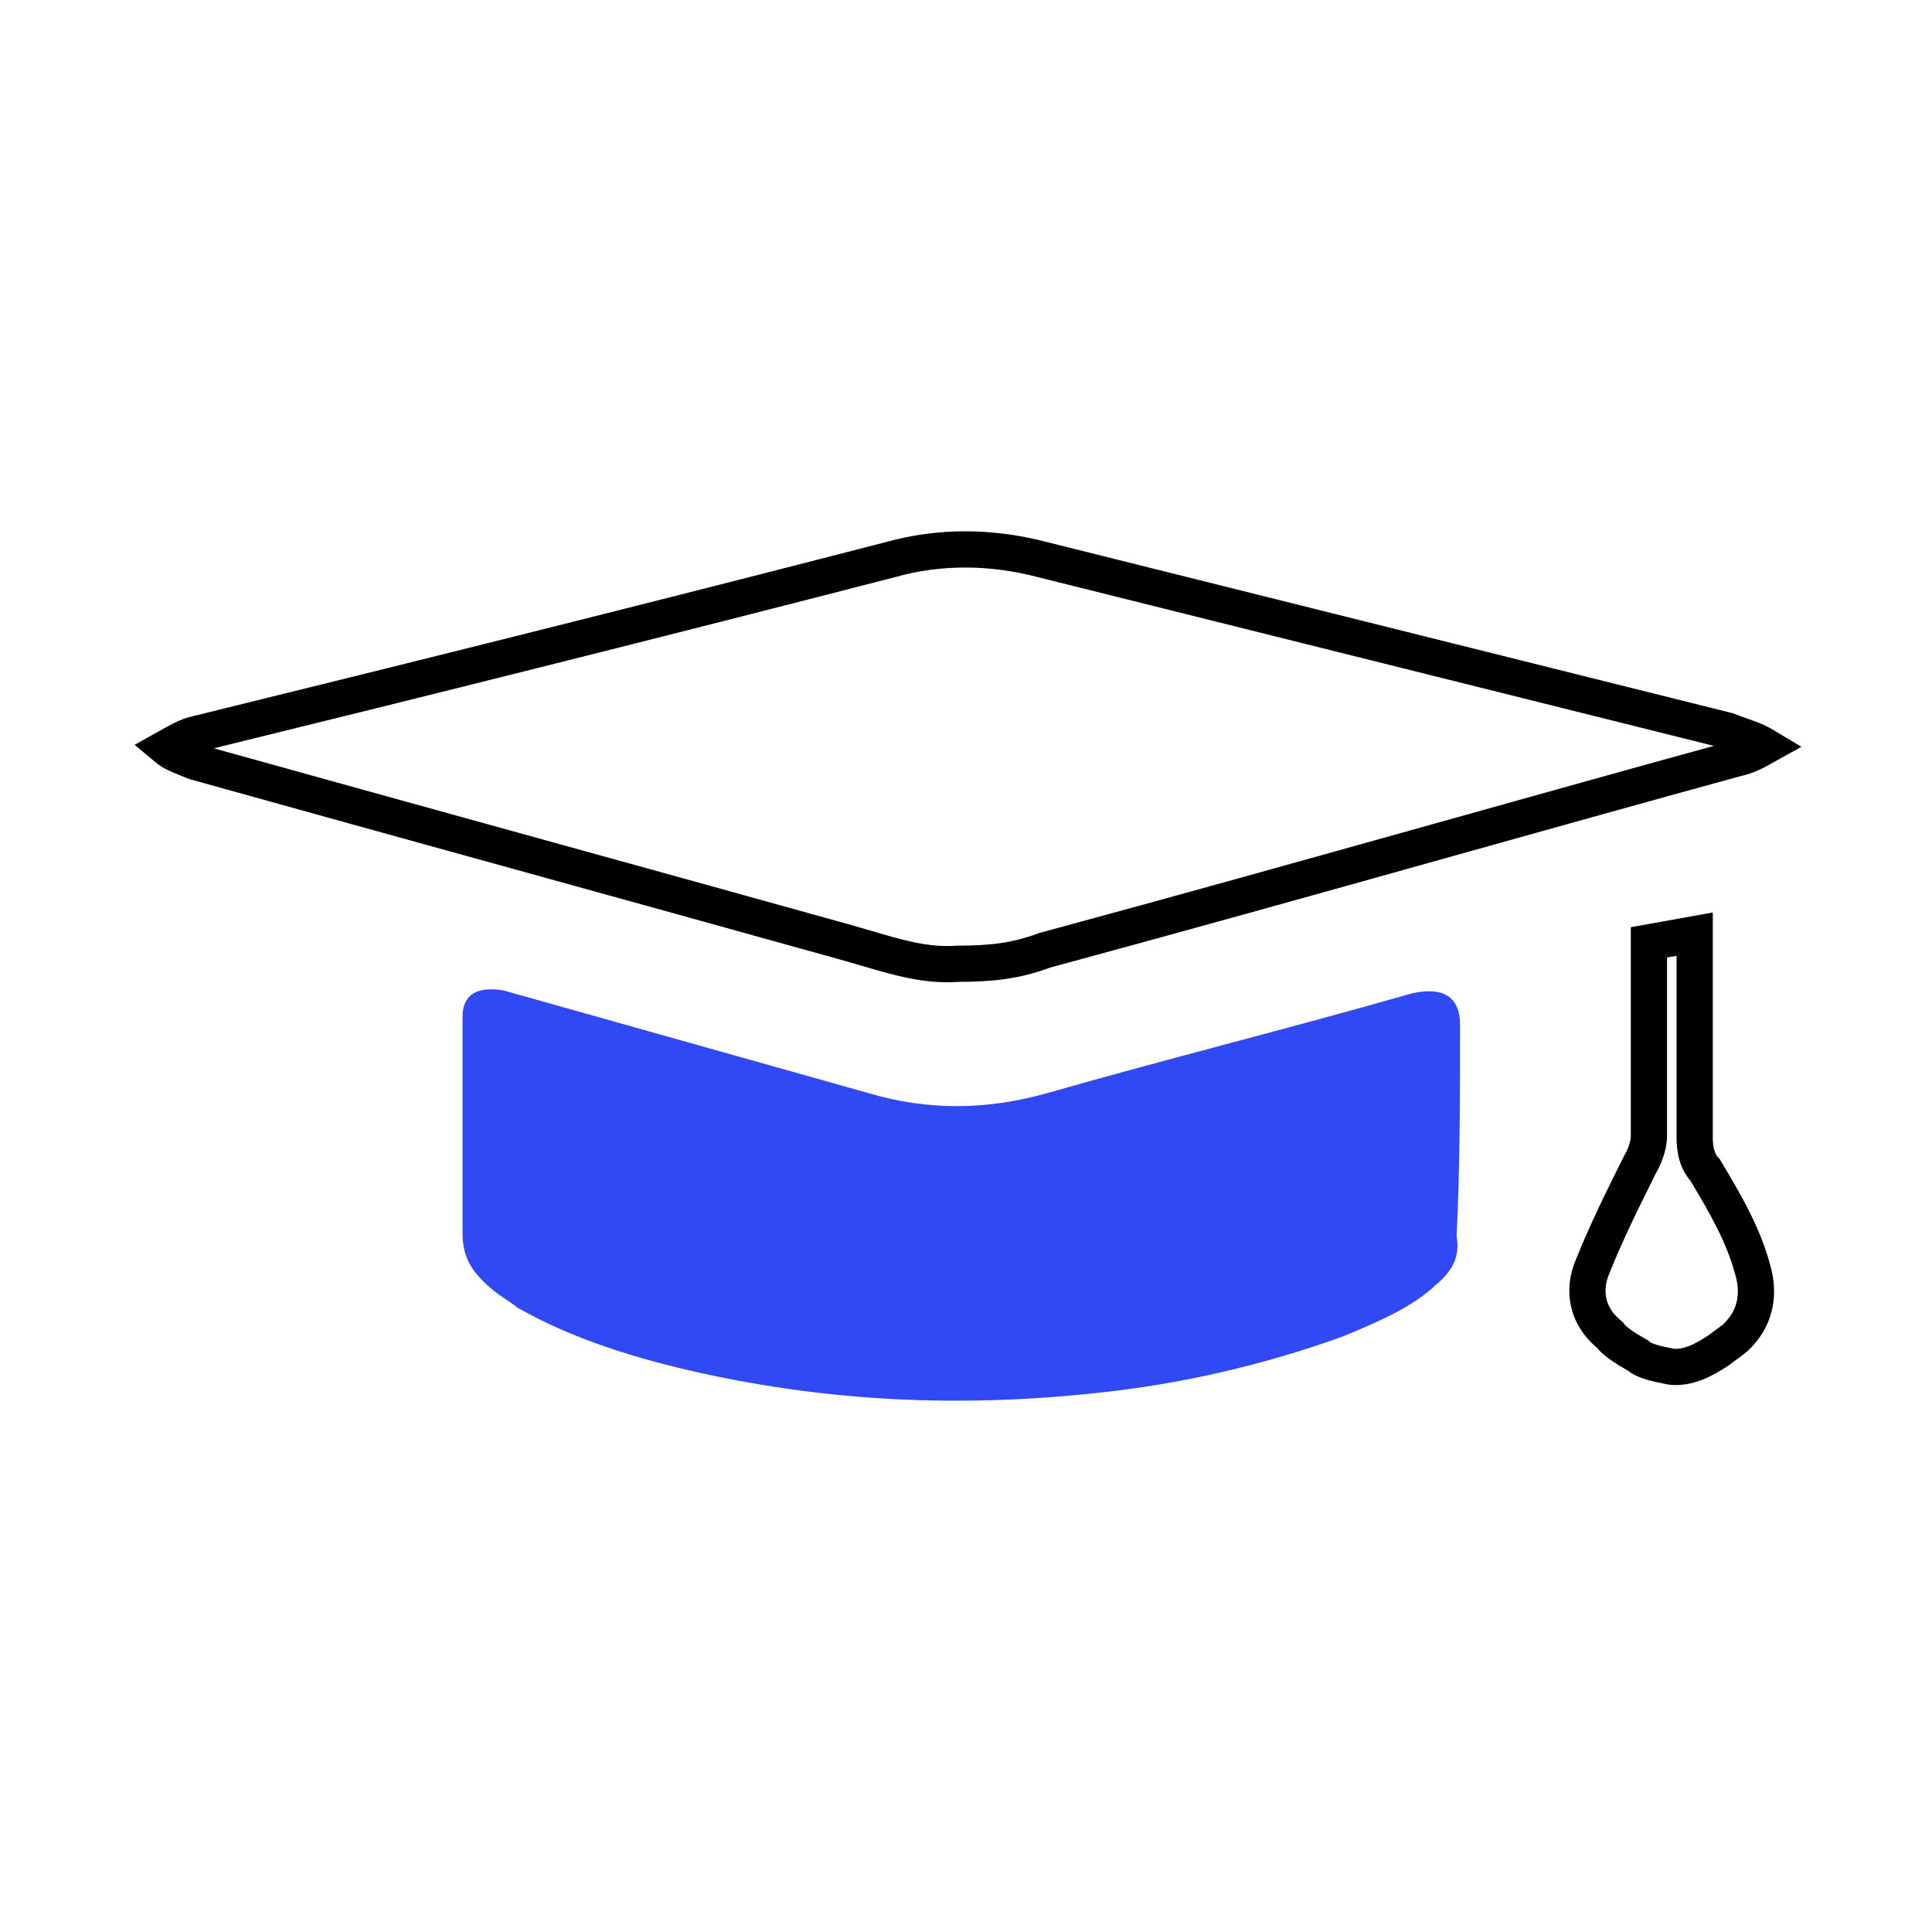
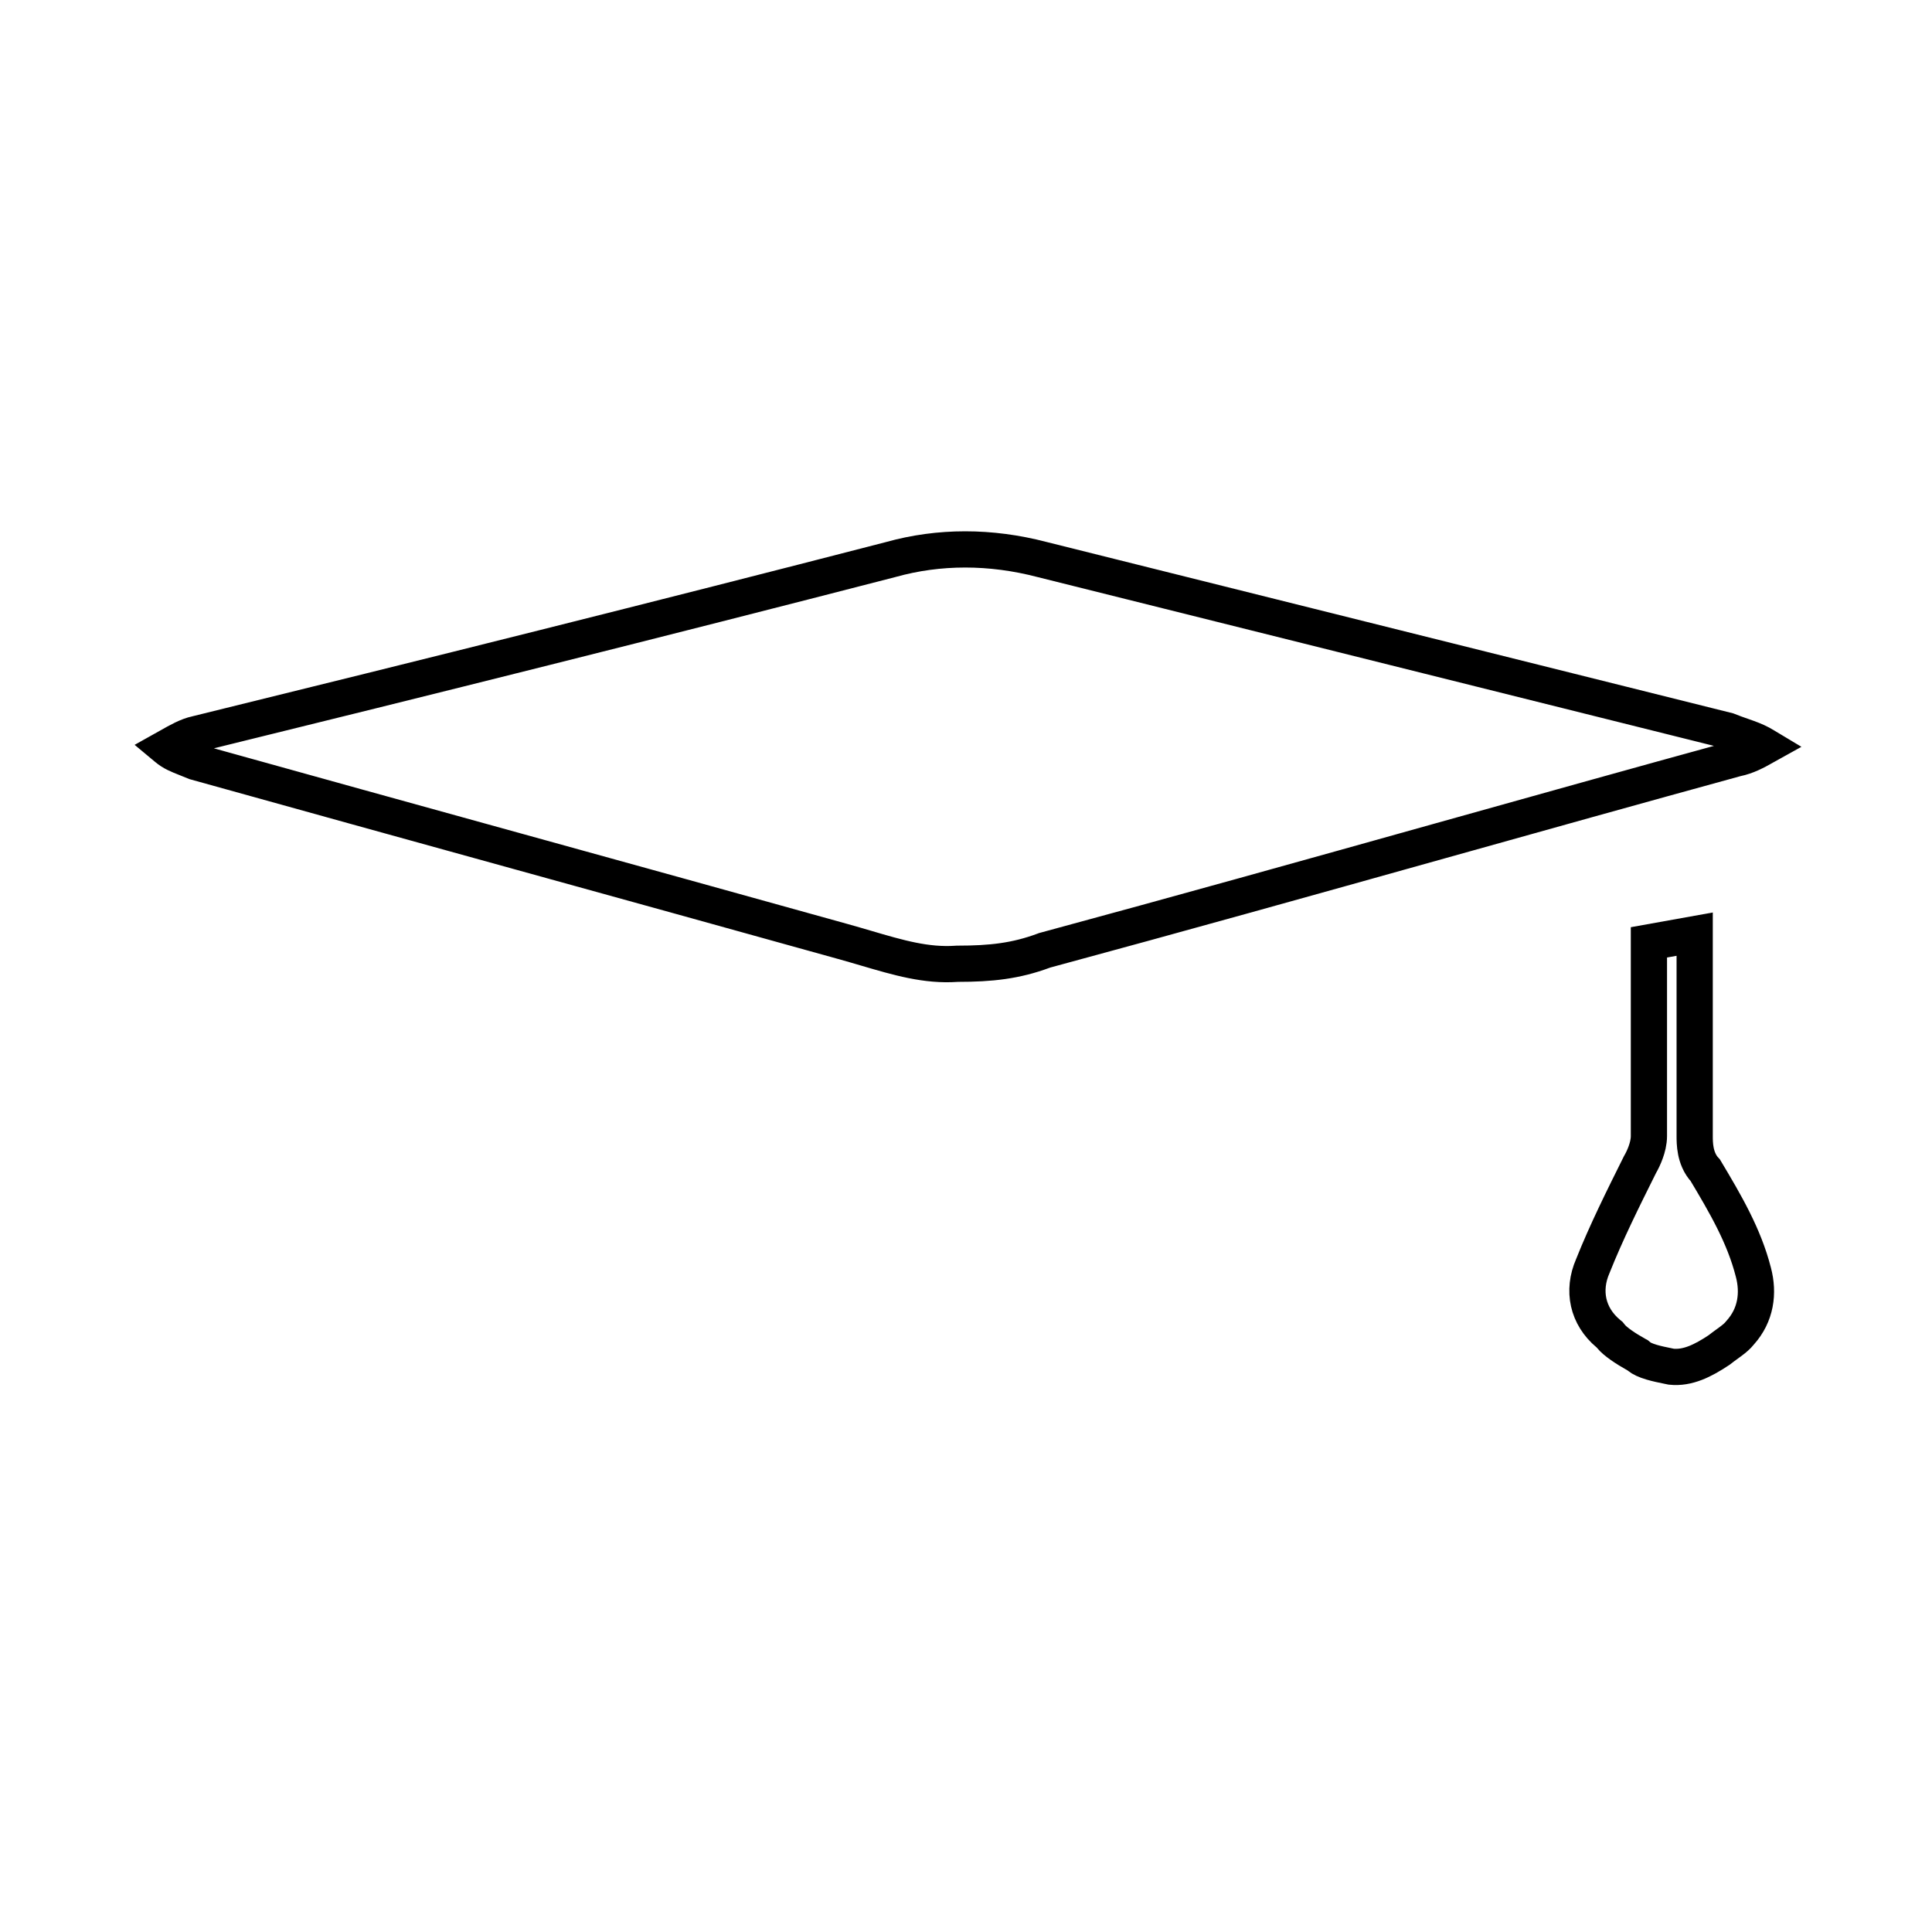
<svg xmlns="http://www.w3.org/2000/svg" width="80" height="80" viewBox="0 0 80 80" fill="none">
  <path d="M39.664 39.907H39.638L39.612 39.909C38.359 39.996 37.21 39.659 35.852 39.259C35.551 39.171 35.24 39.079 34.915 38.989C30.458 37.747 25.967 36.505 21.476 35.263L21.475 35.263C16.999 34.025 12.524 32.787 8.085 31.55C7.946 31.492 7.826 31.445 7.72 31.402C7.346 31.254 7.142 31.172 6.905 30.975L6.893 30.965C6.927 30.946 6.96 30.927 6.993 30.908C7.399 30.678 7.771 30.468 8.134 30.392L8.147 30.39L8.159 30.386C17.779 28.021 27.259 25.654 36.881 23.17L36.888 23.168L36.895 23.166C38.881 22.613 41.009 22.609 43.152 23.169L43.152 23.169L43.16 23.171L71.537 30.254C71.731 30.333 71.939 30.405 72.121 30.469C72.209 30.5 72.291 30.528 72.363 30.555C72.625 30.65 72.852 30.748 73.071 30.885L73.096 30.9C72.671 31.137 72.339 31.316 71.902 31.408L71.879 31.412L71.857 31.419C67.788 32.535 63.727 33.672 59.658 34.811C54.23 36.331 48.786 37.854 43.287 39.342L43.254 39.351L43.222 39.363C42.063 39.794 41.029 39.907 39.664 39.907Z" stroke="black" stroke-width="1.5" />
-   <path d="M20.852 41.012C19.437 40.776 19.154 41.485 19.154 42.077C19.154 45.152 19.154 48.108 19.154 51.065C19.154 52.13 19.579 52.721 20.427 53.431C20.71 53.667 21.134 53.904 21.417 54.14C23.681 55.441 26.368 56.269 29.055 56.861C34.43 58.043 39.805 58.28 45.322 57.688C48.858 57.334 52.394 56.506 55.647 55.323C57.062 54.732 58.476 54.14 59.466 53.194C60.173 52.603 60.456 52.011 60.315 51.184C60.456 48.345 60.456 45.388 60.456 42.431C60.456 40.776 59.042 41.012 58.476 41.13C53.526 42.55 48.292 43.851 43.342 45.27C40.795 45.98 38.391 45.98 35.986 45.27L20.852 41.012Z" fill="#3049F4" />
  <path d="M65.953 52.429L65.958 52.418L65.962 52.407C66.511 51.03 67.199 49.646 67.905 48.23C67.995 48.075 68.081 47.893 68.146 47.711C68.211 47.53 68.278 47.288 68.278 47.044V47.028V47.012V46.996V46.98V46.964V46.948V46.932V46.916V46.901V46.885V46.869V46.853V46.837V46.821V46.805V46.789V46.773V46.757V46.741V46.725V46.71V46.694V46.678V46.662V46.646V46.63V46.614V46.599V46.583V46.567V46.551V46.535V46.519V46.503V46.487V46.472V46.456V46.44V46.424V46.408V46.392V46.377V46.361V46.345V46.329V46.313V46.297V46.282V46.266V46.25V46.234V46.218V46.203V46.187V46.171V46.155V46.139V46.124V46.108V46.092V46.076V46.06V46.045V46.029V46.013V45.997V45.981V45.966V45.95V45.934V45.918V45.903V45.887V45.871V45.855V45.84V45.824V45.808V45.792V45.776V45.761V45.745V45.729V45.713V45.698V45.682V45.666V45.651V45.635V45.619V45.603V45.587V45.572V45.556V45.54V45.525V45.509V45.493V45.477V45.462V45.446V45.43V45.414V45.399V45.383V45.367V45.352V45.336V45.32V45.304V45.289V45.273V45.257V45.242V45.226V45.21V45.195V45.179V45.163V45.148V45.132V45.116V45.1V45.085V45.069V45.053V45.038V45.022V45.006V44.991V44.975V44.959V44.944V44.928V44.912V44.897V44.881V44.865V44.85V44.834V44.818V44.803V44.787V44.771V44.756V44.74V44.724V44.709V44.693V44.678V44.662V44.646V44.63V44.615V44.599V44.584V44.568V44.552V44.537V44.521V44.505V44.49V44.474V44.458V44.443V44.427V44.411V44.396V44.38V44.365V44.349V44.333V44.318V44.302V44.286V44.271V44.255V44.24V44.224V44.208V44.193V44.177V44.161V44.146V44.13V44.115V44.099V44.083V44.068V44.052V44.037V44.021V44.005V43.99V43.974V43.959V43.943V43.927V43.912V43.896V43.88V43.865V43.849V43.834V43.818V43.802V43.787V43.771V43.756V43.74V43.724V43.709V43.693V43.678V43.662V43.646V43.631V43.615V43.6V43.584V43.568V43.553V43.537V43.522V43.506V43.49V43.475V43.459V43.444V43.428V43.412V43.397V43.381V43.366V43.35V43.334V43.319V43.303V43.288V43.272V43.257V43.241V43.225V43.21V43.194V43.178V43.163V43.147V43.132V43.116V43.1V43.085V43.069V43.054V43.038V43.023V43.007V42.991V42.976V42.96V42.945V42.929V42.913V42.898V42.882V42.867V42.851V42.836V42.82V42.804V42.789V42.773V42.758V42.742V42.726V42.711V42.695V42.679V42.664V42.648V42.633V42.617V42.602V42.586V42.57V42.555V42.539V42.524V42.508V42.492V42.477V42.461V42.446V42.43V42.414V42.399V42.383V42.368V42.352V42.336V42.321V42.305V42.289V42.274V42.258V42.243V42.227V42.212V42.196V42.18V42.165V42.149V42.133V42.118V42.102V42.087V42.071V42.055V42.04V42.024V42.009V41.993V41.977V41.962V41.946V41.931V41.915V41.899V41.884V41.868V41.852V41.837V41.821V41.806V41.79V41.774V41.759V41.743V41.727V41.712V41.696V41.681V41.665V41.649V41.634V41.618V41.602V41.587V41.571V41.555V41.54V41.524V41.508V41.493V41.477V41.462V41.446V41.43V41.415V41.399V41.383V41.368V41.352V41.336V41.321V41.305V41.289V41.274V41.258V41.242V41.227V41.211V41.195V41.18V41.164V41.148V41.133V41.117V41.101V41.086V41.07V41.054V41.039V41.023V41.007V40.992V40.976V40.96V40.945V40.929V40.913V40.898V40.882V40.866V40.85V40.835V40.819V40.803V40.788V40.772V40.756V40.741V40.725V40.709V40.694V40.678V40.662V40.646V40.631V40.615V40.599V40.584V40.568V40.552V40.536V40.521V40.505V40.489V40.473V40.458V40.442V40.426V40.41V40.395V40.379V40.363V40.347V40.332V40.316V40.3V40.285V40.269V40.253V40.237V40.221V40.206V40.19V40.174V40.158V40.143V40.127V40.111V40.095V40.08V40.064V40.048V40.032V40.016V40.001V39.985V39.969V39.953V39.937V39.922V39.906V39.89V39.874V39.858V39.843V39.827V39.811V39.795V39.779V39.764V39.748V39.732V39.716V39.7V39.684V39.669V39.653V39.637V39.621V39.605V39.589V39.574V39.558V39.542V39.526V39.51V39.494V39.478V39.462V39.447V39.431V39.415V39.399V39.383V39.367V39.351V39.336V39.32V39.304V39.288V39.272V39.256V39.24V39.224V39.208V39.192V39.176V39.161V39.145V39.129V39.113V39.097V39.081V39.065V39.049V39.033V39.021L70.173 38.681V38.69V38.707V38.724V38.741V38.758V38.776V38.793V38.81V38.828V38.845V38.862V38.879V38.897V38.914V38.931V38.948V38.965V38.983V39V39.017V39.034V39.051V39.069V39.086V39.103V39.12V39.138V39.155V39.172V39.189V39.206V39.224V39.241V39.258V39.275V39.292V39.309V39.327V39.344V39.361V39.378V39.395V39.413V39.43V39.447V39.464V39.481V39.498V39.516V39.533V39.55V39.567V39.584V39.601V39.618V39.636V39.653V39.67V39.687V39.704V39.721V39.739V39.756V39.773V39.79V39.807V39.824V39.841V39.858V39.876V39.893V39.91V39.927V39.944V39.961V39.978V39.995V40.012V40.029V40.047V40.064V40.081V40.098V40.115V40.132V40.149V40.166V40.183V40.2V40.218V40.235V40.252V40.269V40.286V40.303V40.32V40.337V40.354V40.371V40.388V40.406V40.423V40.44V40.457V40.474V40.491V40.508V40.525V40.542V40.559V40.576V40.593V40.61V40.627V40.644V40.661V40.678V40.696V40.713V40.73V40.747V40.764V40.781V40.798V40.815V40.832V40.849V40.866V40.883V40.9V40.917V40.934V40.951V40.968V40.985V41.002V41.019V41.036V41.053V41.07V41.087V41.104V41.121V41.138V41.155V41.172V41.19V41.206V41.224V41.24V41.258V41.275V41.292V41.309V41.326V41.343V41.36V41.377V41.394V41.411V41.428V41.445V41.462V41.479V41.496V41.513V41.53V41.547V41.564V41.581V41.598V41.615V41.632V41.649V41.666V41.683V41.7V41.717V41.734V41.751V41.768V41.785V41.802V41.819V41.836V41.853V41.87V41.887V41.904V41.921V41.938V41.955V41.971V41.989V42.005V42.023V42.039V42.056V42.073V42.09V42.107V42.124V42.141V42.158V42.175V42.192V42.209V42.226V42.243V42.26V42.277V42.294V42.311V42.328V42.345V42.362V42.379V42.396V42.413V42.43V42.447V42.464V42.481V42.498V42.515V42.532V42.549V42.566V42.583V42.6V42.617V42.634V42.651V42.668V42.685V42.702V42.719V42.736V42.753V42.77V42.787V42.804V42.821V42.837V42.855V42.871V42.889V42.906V42.922V42.939V42.956V42.973V42.99V43.007V43.024V43.041V43.058V43.075V43.092V43.109V43.126V43.143V43.16V43.177V43.194V43.211V43.228V43.245V43.262V43.279V43.296V43.313V43.33V43.347V43.364V43.381V43.398V43.415V43.432V43.449V43.466V43.483V43.5V43.517V43.534V43.551V43.568V43.585V43.602V43.619V43.636V43.653V43.67V43.687V43.704V43.721V43.738V43.755V43.772V43.789V43.806V43.823V43.84V43.857V43.874V43.891V43.908V43.925V43.942V43.959V43.976V43.993V44.01V44.027V44.044V44.061V44.078V44.095V44.112V44.129V44.146V44.163V44.18V44.197V44.214V44.231V44.248V44.265V44.282V44.299V44.316V44.333V44.35V44.367V44.384V44.401V44.419V44.435V44.453V44.47V44.487V44.504V44.521V44.538V44.555V44.572V44.589V44.606V44.623V44.64V44.657V44.674V44.691V44.708V44.725V44.742V44.759V44.776V44.794V44.811V44.828V44.845V44.862V44.879V44.896V44.913V44.93V44.947V44.964V44.981V44.998V45.015V45.032V45.05V45.067V45.084V45.101V45.118V45.135V45.152V45.169V45.186V45.203V45.221V45.238V45.255V45.272V45.289V45.306V45.323V45.34V45.357V45.374V45.392V45.409V45.426V45.443V45.46V45.477V45.494V45.511V45.529V45.546V45.563V45.58V45.597V45.614V45.631V45.648V45.666V45.683V45.7V45.717V45.734V45.751V45.769V45.786V45.803V45.82V45.837V45.854V45.871V45.889V45.906V45.923V45.94V45.957V45.974V45.992V46.009V46.026V46.043V46.06V46.078V46.095V46.112V46.129V46.146V46.163V46.181V46.198V46.215V46.232V46.249V46.267V46.284V46.301V46.318V46.336V46.353V46.37V46.387V46.404V46.422V46.439V46.456V46.474V46.491V46.508V46.525V46.542V46.56V46.577V46.594V46.611V46.629V46.646V46.663V46.681V46.698V46.715V46.732V46.75V46.767V46.784V46.801V46.819V46.836V46.853V46.871V46.888V46.905V46.923V46.94V46.957V46.974V46.992V47.009V47.026V47.044C70.173 47.047 70.173 47.051 70.173 47.055C70.173 47.173 70.173 47.413 70.223 47.663C70.267 47.885 70.366 48.2 70.614 48.461C71.451 49.862 72.216 51.168 72.601 52.67L72.601 52.67L72.603 52.677C72.834 53.547 72.71 54.455 72.062 55.177L72.048 55.193L72.034 55.21C71.952 55.313 71.835 55.416 71.674 55.537C71.636 55.566 71.586 55.602 71.531 55.642C71.42 55.722 71.288 55.818 71.183 55.902C70.51 56.349 69.88 56.662 69.203 56.592C69.157 56.583 69.112 56.573 69.068 56.564C68.829 56.515 68.608 56.47 68.395 56.407C68.131 56.329 67.964 56.247 67.868 56.167L67.814 56.121L67.752 56.087C67.318 55.845 66.879 55.553 66.7 55.328L66.653 55.269L66.595 55.221C65.731 54.498 65.513 53.44 65.953 52.429Z" stroke="black" stroke-width="1.5" />
</svg>